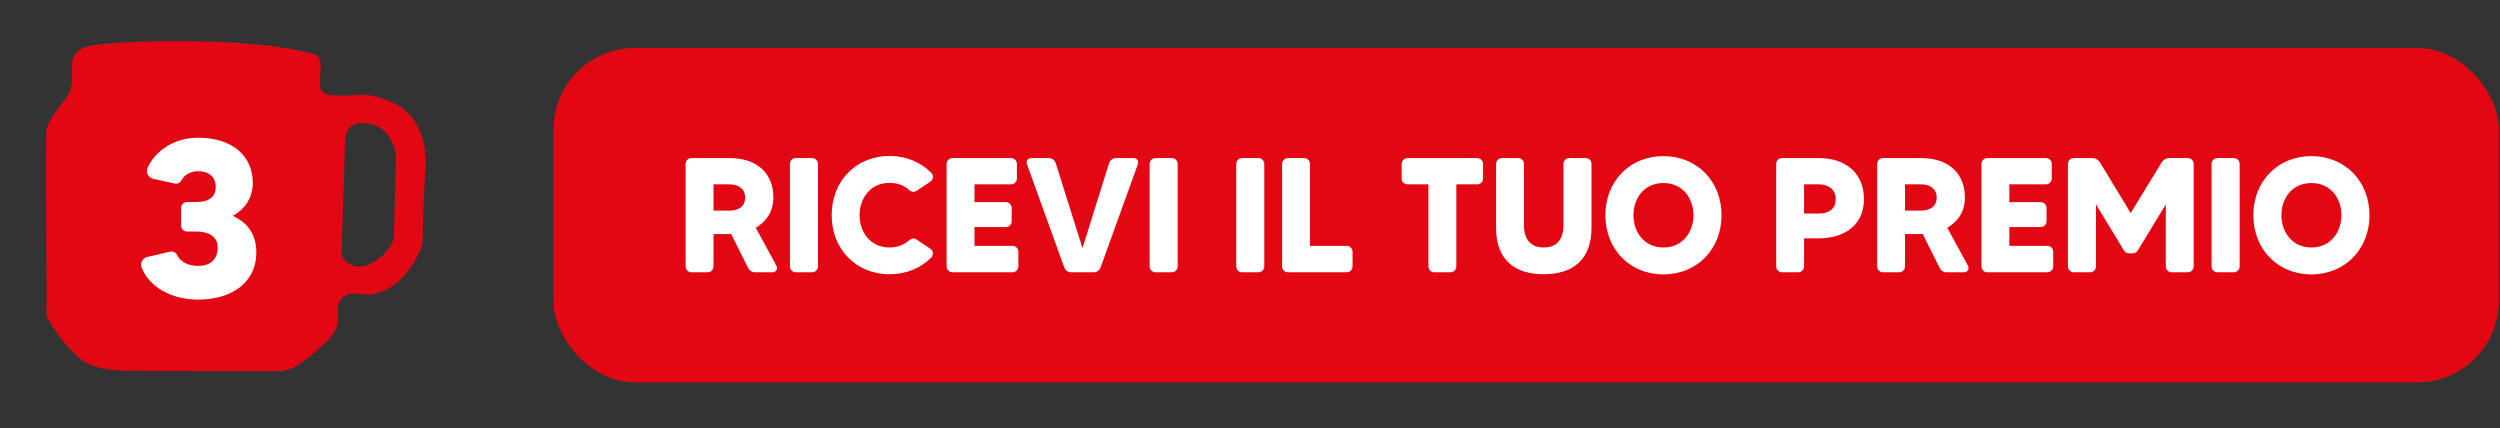
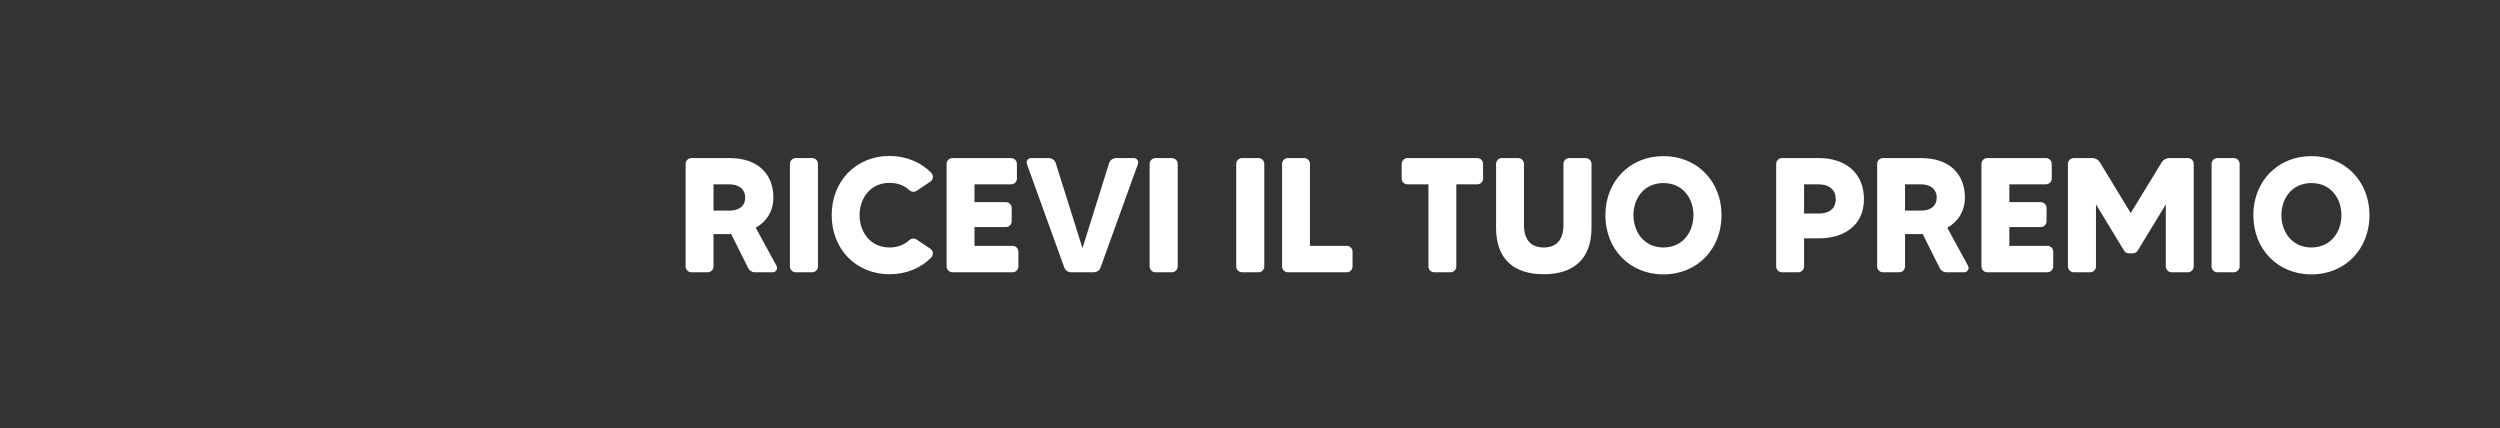
<svg xmlns="http://www.w3.org/2000/svg" width="613" height="105" viewBox="0 0 613 105" fill="none">
  <rect x="0" y="0" width="613" height="105" fill="#333333" stroke="none" />
-   <path fill-rule="evenodd" clip-rule="evenodd" d="M78.461 19.841C78.486 22.249 78.497 23.342 83.166 23.421C84.888 23.451 86.141 23.382 87.192 23.325C89.851 23.18 91.223 23.105 95.643 24.858C101.813 27.304 104.886 33.461 104.319 41.764C103.865 48.406 103.667 56.05 103.625 59.042C103.297 62.942 96.704 74.152 87.578 71.961C87.578 71.961 82.481 71.336 82.859 76.496C83.113 79.972 82.478 80.793 81.295 82.323C81.074 82.61 80.833 82.921 80.575 83.28C80.365 83.418 79.932 83.829 79.337 84.394C77.075 86.546 72.462 90.931 68.806 90.992L68.805 90.992C63.471 90.992 34.192 90.992 30.783 90.915C28.225 90.857 22.537 90.433 19.766 88.04C15.503 84.518 12.373 79.464 11.342 77.378C11.459 76.276 11.414 68.932 11.361 60.063C11.304 50.636 11.237 39.486 11.342 32.276C11.364 30.777 13.071 27.875 15.863 24.507C16.89 23.268 17.95 21.457 17.648 17.329C17.362 15.914 17.625 13.258 19.921 11.994C20.941 9.884 63.046 8.488 77.668 13.565C78.884 14.372 78.668 16.989 78.485 19.21C78.475 19.32 78.466 19.429 78.458 19.537C78.459 19.64 78.46 19.742 78.461 19.841ZM84.57 36.2L83.749 62.453C84.04 63.385 85.311 65.275 88.075 65.386C91.531 65.525 96.586 60.77 96.609 57.871C96.627 55.552 96.94 44.196 97.094 38.807C97.005 35.982 95.266 30.296 89.022 30.158C84.687 30.062 84.535 33.579 84.57 36.2Z" fill="#E30613" />
-   <path d="M57.053 52.931C60.721 54.574 62.856 57.476 62.856 61.965C62.856 68.809 57.381 73.463 48.566 73.463C42.215 73.463 36.63 70.507 34.714 65.579C34.276 64.484 34.988 63.279 36.138 63.006L41.777 61.692C42.489 61.582 43.146 61.911 43.42 62.513C44.077 63.827 45.61 65.196 48.566 65.196C52.016 65.196 53.384 63.17 53.384 60.706C53.384 57.75 50.811 56.764 48.074 56.764H45.829C45.062 56.764 44.405 56.107 44.405 55.286V51.015C44.405 50.194 45.062 49.537 45.829 49.537H48.074C51.03 49.537 52.892 48.442 52.892 45.868C52.892 43.295 51.139 41.981 48.566 41.981C46.595 41.981 45.117 42.967 44.46 44.281C44.131 44.883 43.474 45.157 42.817 44.992L37.561 43.843C36.357 43.569 35.7 42.255 36.192 41.105C38.273 36.725 42.927 33.769 48.566 33.769C57.272 33.769 61.98 38.477 61.98 44.828C61.98 48.278 60.283 51.179 57.053 52.931Z" fill="white" />
-   <rect x="135.711" y="11.761" width="477" height="82" rx="20" fill="#E30613" />
  <path d="M190.391 65.161C190.791 65.881 190.271 66.761 189.471 66.761H185.071C184.391 66.761 183.791 66.361 183.471 65.761L179.271 57.361C179.151 57.361 178.991 57.401 178.871 57.401H174.951V65.321C174.951 66.121 174.311 66.761 173.551 66.761H169.551C168.751 66.761 168.111 66.121 168.111 65.321V40.201C168.111 39.401 168.751 38.761 169.551 38.761H178.871C185.991 38.761 189.631 42.801 189.631 48.441C189.631 51.761 187.991 54.321 185.311 55.841L190.391 65.161ZM174.951 45.201V51.641H178.871C180.871 51.641 182.711 50.801 182.711 48.441C182.711 46.361 181.151 45.201 178.871 45.201H174.951ZM193.687 40.201C193.687 39.401 194.327 38.761 195.127 38.761H199.127C199.927 38.761 200.567 39.401 200.567 40.201V65.321C200.567 66.121 199.927 66.761 199.127 66.761H195.127C194.327 66.761 193.687 66.121 193.687 65.321V40.201ZM218.128 60.681C220.168 60.681 221.808 59.961 222.968 58.881C223.488 58.441 224.168 58.361 224.728 58.721L228.088 60.961C228.848 61.441 228.968 62.481 228.328 63.161C225.808 65.721 222.248 67.241 218.128 67.241C209.848 67.241 203.928 61.041 203.928 52.761C203.928 44.441 209.848 38.241 218.128 38.241C222.248 38.241 225.808 39.801 228.328 42.361C228.968 43.001 228.848 44.081 228.088 44.561L224.728 46.801C224.168 47.161 223.488 47.081 222.968 46.641C221.808 45.521 220.168 44.841 218.128 44.841C213.248 44.841 210.768 48.801 210.768 52.761C210.768 56.721 213.248 60.681 218.128 60.681ZM238.946 60.281H248.266C249.066 60.281 249.706 60.921 249.706 61.721V65.321C249.706 66.121 249.066 66.761 248.266 66.761H233.546C232.746 66.761 232.106 66.121 232.106 65.321V40.201C232.106 39.401 232.746 38.761 233.546 38.761H247.906C248.706 38.761 249.346 39.401 249.346 40.201V43.801C249.346 44.561 248.706 45.201 247.906 45.201H238.946V49.561H246.626C247.426 49.561 248.066 50.201 248.066 51.001V54.241C248.066 55.041 247.426 55.681 246.626 55.681H238.946V60.281ZM271.948 40.001C272.188 39.281 272.868 38.761 273.668 38.761H278.028C278.748 38.761 279.268 39.481 279.028 40.201L269.868 65.561C269.628 66.281 268.948 66.761 268.188 66.761H262.628C261.868 66.761 261.188 66.281 260.948 65.561L251.788 40.201C251.548 39.481 252.068 38.761 252.828 38.761H257.148C257.948 38.761 258.628 39.281 258.868 40.001L265.428 60.841L271.948 40.001ZM281.892 40.201C281.892 39.401 282.532 38.761 283.332 38.761H287.332C288.132 38.761 288.772 39.401 288.772 40.201V65.321C288.772 66.121 288.132 66.761 287.332 66.761H283.332C282.532 66.761 281.892 66.121 281.892 65.321V40.201ZM303.123 40.201C303.123 39.401 303.763 38.761 304.563 38.761H308.563C309.363 38.761 310.003 39.401 310.003 40.201V65.321C310.003 66.121 309.363 66.761 308.563 66.761H304.563C303.763 66.761 303.123 66.121 303.123 65.321V40.201ZM321.204 60.281H330.244C331.004 60.281 331.644 60.921 331.644 61.721V65.321C331.644 66.121 331.004 66.761 330.244 66.761H315.764C315.004 66.761 314.364 66.121 314.364 65.321V40.201C314.364 39.401 315.004 38.761 315.764 38.761H319.804C320.564 38.761 321.204 39.401 321.204 40.201V60.281ZM362.212 38.761C363.012 38.761 363.652 39.401 363.652 40.201V43.801C363.652 44.561 363.012 45.201 362.212 45.201H357.092V65.321C357.092 66.121 356.452 66.761 355.652 66.761H351.652C350.892 66.761 350.252 66.121 350.252 65.321V45.201H345.132C344.332 45.201 343.692 44.561 343.692 43.801V40.201C343.692 39.401 344.332 38.761 345.132 38.761H362.212ZM384.796 38.761H388.796C389.596 38.761 390.236 39.401 390.236 40.201V55.881C390.236 63.521 385.836 67.241 378.516 67.241C371.196 67.241 366.836 63.521 366.836 55.881V40.201C366.836 39.401 367.476 38.761 368.236 38.761H372.276C373.036 38.761 373.676 39.401 373.676 40.201V55.161C373.676 58.881 375.476 60.681 378.516 60.681C381.596 60.681 383.356 58.881 383.356 55.161V40.201C383.356 39.401 383.996 38.761 384.796 38.761ZM407.879 38.281C416.159 38.281 422.119 44.481 422.119 52.761C422.119 61.081 416.159 67.281 407.879 67.281C399.599 67.281 393.639 61.081 393.639 52.761C393.639 44.481 399.599 38.281 407.879 38.281ZM407.879 60.681C412.759 60.681 415.239 56.721 415.239 52.761C415.239 48.801 412.759 44.881 407.879 44.881C402.999 44.881 400.519 48.801 400.519 52.761C400.519 56.721 402.999 60.681 407.879 60.681ZM445.959 38.761C452.919 38.761 457.039 42.761 457.039 48.801C457.039 55.401 452.039 58.441 445.959 58.441H442.359V65.321C442.359 66.121 441.718 66.761 440.959 66.761H436.958C436.158 66.761 435.518 66.121 435.518 65.321V40.201C435.518 39.401 436.158 38.761 436.958 38.761H445.959ZM445.959 52.361C448.439 52.361 450.119 51.241 450.119 48.801C450.119 46.641 448.599 45.201 445.959 45.201H442.359V52.361H445.959ZM482.555 65.161C482.955 65.881 482.435 66.761 481.635 66.761H477.235C476.555 66.761 475.955 66.361 475.635 65.761L471.435 57.361C471.315 57.361 471.155 57.401 471.035 57.401H467.115V65.321C467.115 66.121 466.475 66.761 465.715 66.761H461.715C460.915 66.761 460.275 66.121 460.275 65.321V40.201C460.275 39.401 460.915 38.761 461.715 38.761H471.035C478.155 38.761 481.795 42.801 481.795 48.441C481.795 51.761 480.155 54.321 477.475 55.841L482.555 65.161ZM467.115 45.201V51.641H471.035C473.035 51.641 474.875 50.801 474.875 48.441C474.875 46.361 473.315 45.201 471.035 45.201H467.115ZM492.691 60.281H502.011C502.811 60.281 503.451 60.921 503.451 61.721V65.321C503.451 66.121 502.811 66.761 502.011 66.761H487.291C486.491 66.761 485.851 66.121 485.851 65.321V40.201C485.851 39.401 486.491 38.761 487.291 38.761H501.651C502.451 38.761 503.091 39.401 503.091 40.201V43.801C503.091 44.561 502.451 45.201 501.651 45.201H492.691V49.561H500.371C501.171 49.561 501.811 50.201 501.811 51.001V54.241C501.811 55.041 501.171 55.681 500.371 55.681H492.691V60.281ZM530.053 39.801C530.453 39.161 531.133 38.761 531.893 38.761H536.493C537.253 38.761 537.893 39.401 537.893 40.201V65.321C537.893 66.121 537.253 66.761 536.493 66.761H532.453C531.693 66.761 531.053 66.121 531.053 65.321V50.121L524.173 61.441C523.893 61.881 523.453 62.121 522.933 62.121H522.013C521.533 62.121 521.053 61.881 520.813 61.441L513.933 50.121V65.321C513.933 66.121 513.293 66.761 512.493 66.761H508.493C507.693 66.761 507.053 66.121 507.053 65.321V40.201C507.053 39.401 507.693 38.761 508.493 38.761H513.053C513.813 38.761 514.493 39.161 514.893 39.801L522.453 52.241L530.053 39.801ZM542.278 40.201C542.278 39.401 542.918 38.761 543.718 38.761H547.718C548.518 38.761 549.158 39.401 549.158 40.201V65.321C549.158 66.121 548.518 66.761 547.718 66.761H543.718C542.918 66.761 542.278 66.121 542.278 65.321V40.201ZM566.759 38.281C575.039 38.281 580.999 44.481 580.999 52.761C580.999 61.081 575.039 67.281 566.759 67.281C558.479 67.281 552.518 61.081 552.518 52.761C552.518 44.481 558.479 38.281 566.759 38.281ZM566.759 60.681C571.639 60.681 574.119 56.721 574.119 52.761C574.119 48.801 571.639 44.881 566.759 44.881C561.879 44.881 559.399 48.801 559.399 52.761C559.399 56.721 561.879 60.681 566.759 60.681Z" fill="white" />
</svg>